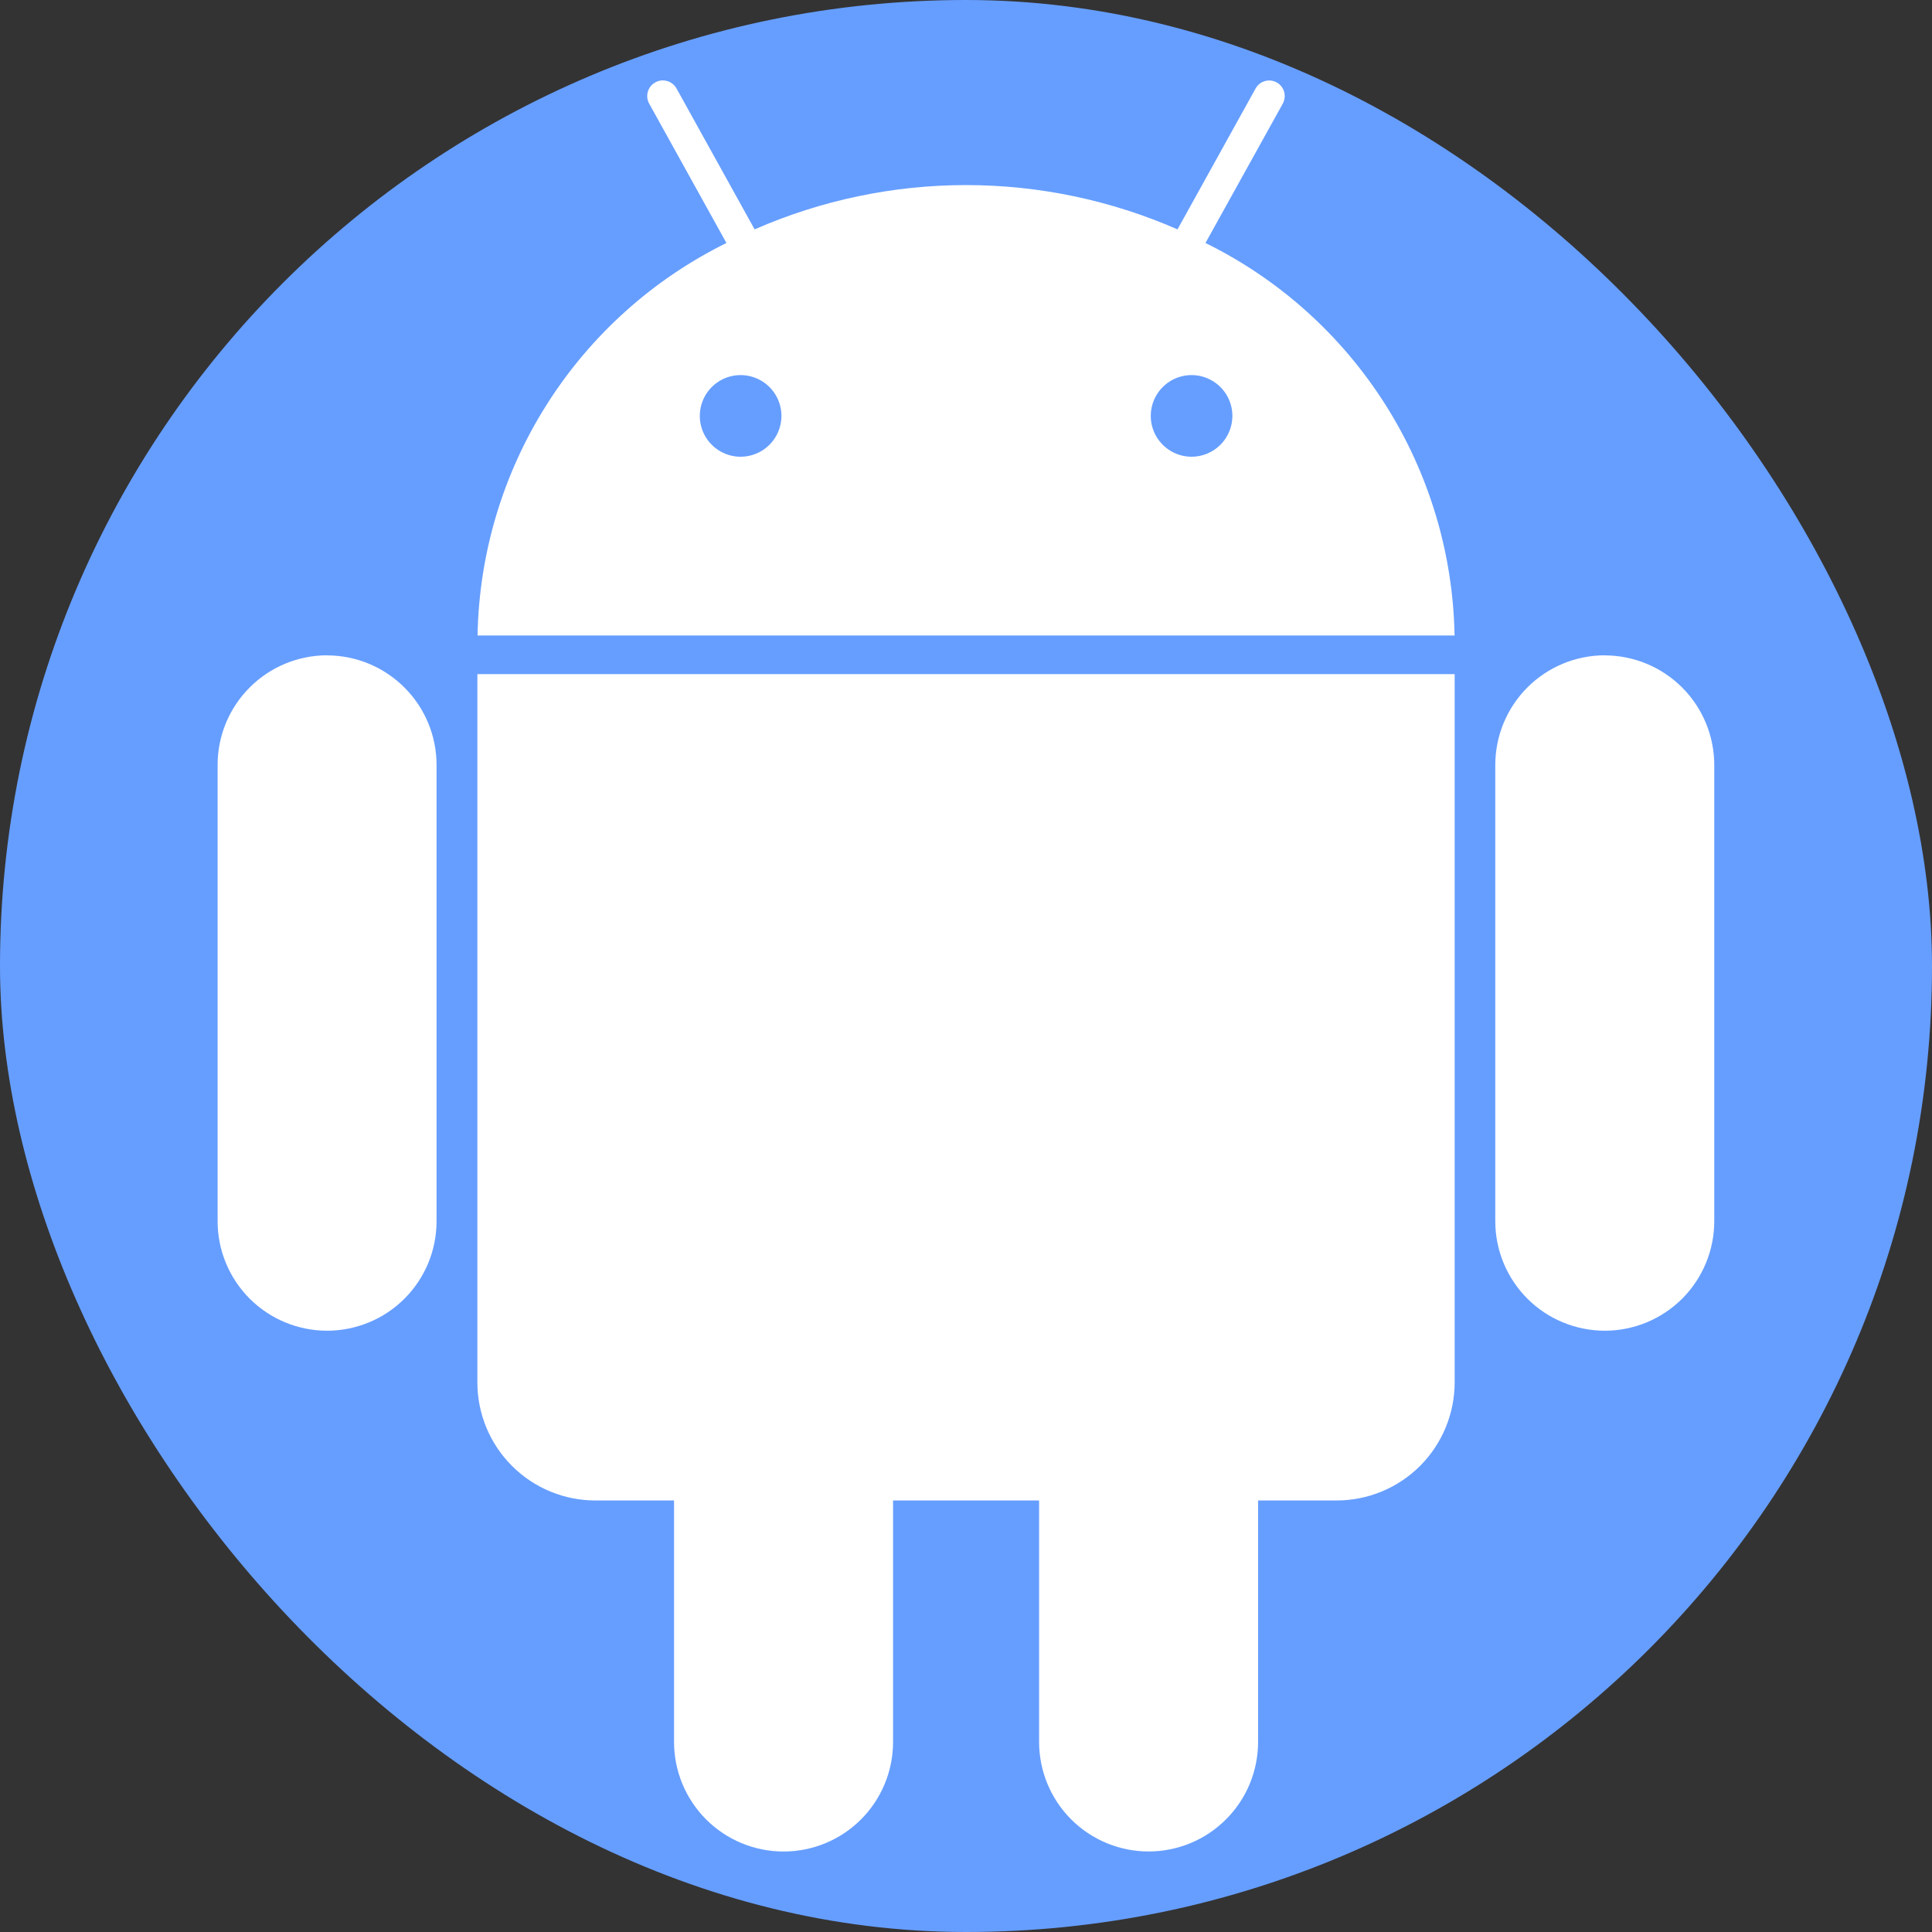
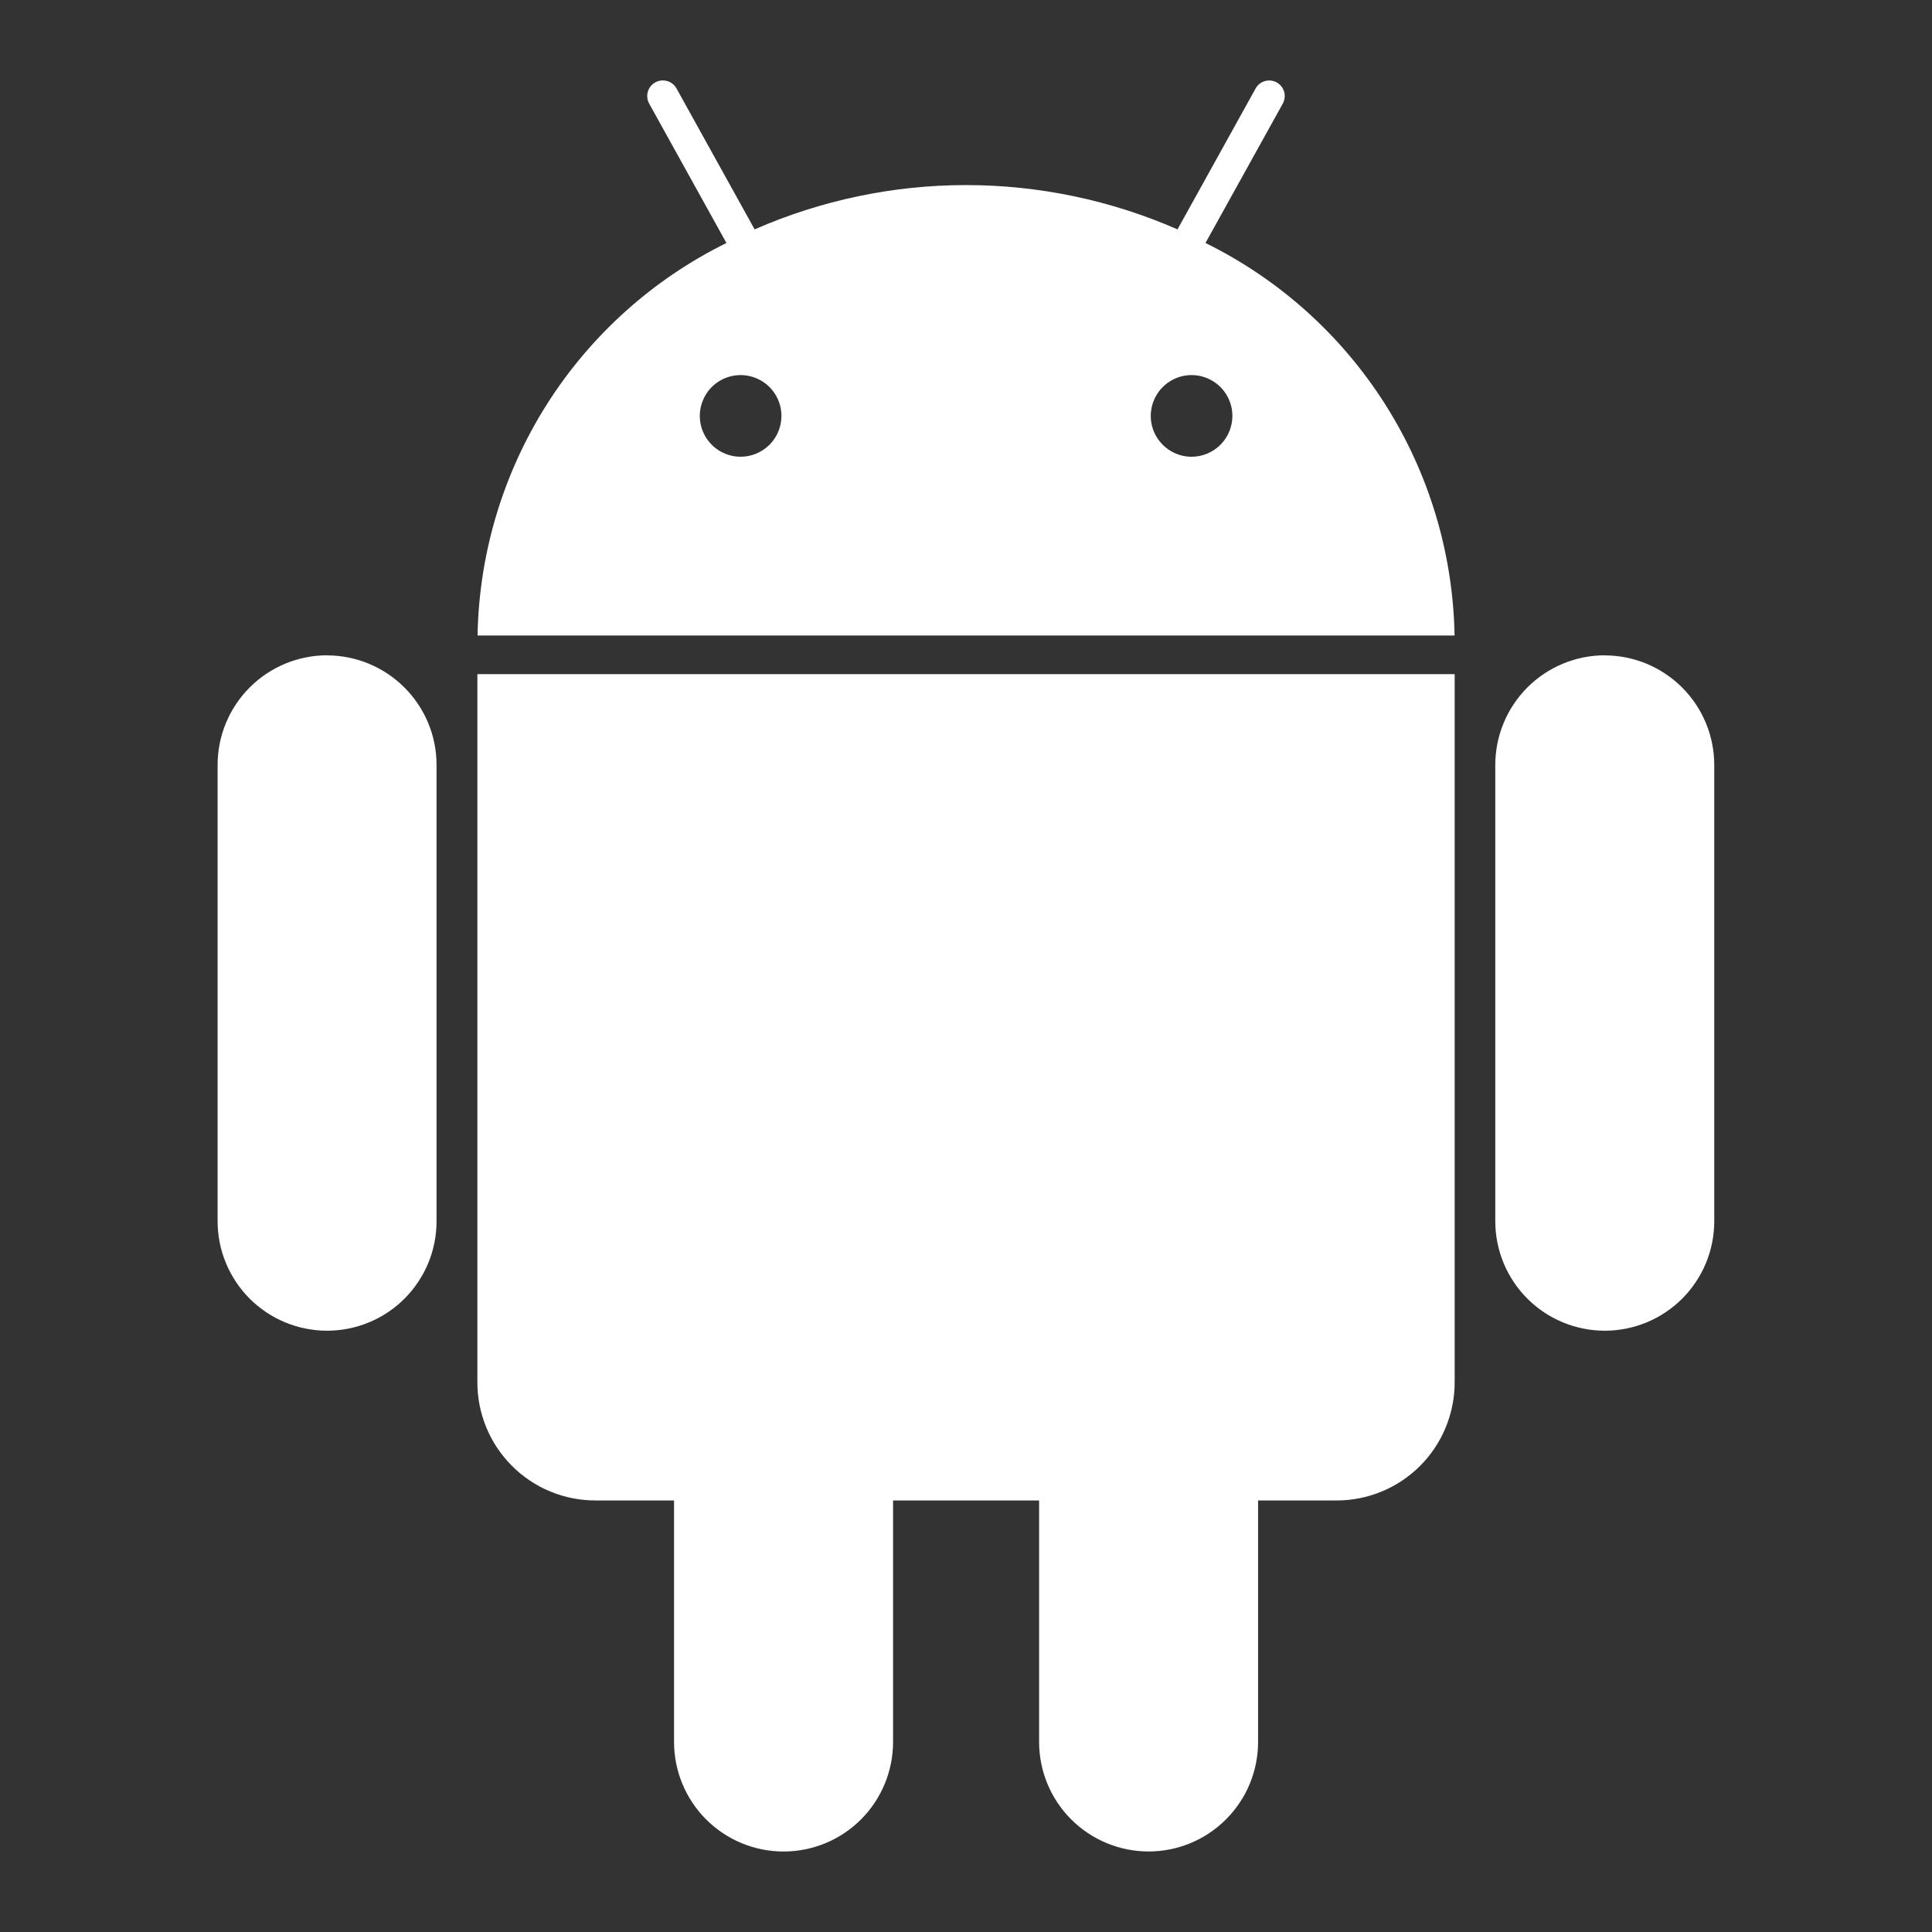
<svg xmlns="http://www.w3.org/2000/svg" width="44" height="44" viewBox="0 0 44 44" fill="none">
  <rect x="0" y="0" width="44" height="44" fill="#333333" stroke="none" />
-   <rect width="44" height="44" rx="22" fill="#669EFF" />
  <path d="M27.454 5.534L29.215 2.359C29.237 2.318 29.251 2.273 29.256 2.227C29.262 2.181 29.258 2.134 29.245 2.089C29.232 2.045 29.211 2.003 29.182 1.967C29.153 1.93 29.117 1.9 29.076 1.877C29.035 1.855 28.991 1.841 28.944 1.835C28.898 1.83 28.852 1.834 28.807 1.847C28.762 1.86 28.72 1.881 28.684 1.91C28.648 1.939 28.617 1.975 28.595 2.016L26.817 5.224C25.298 4.559 23.659 4.215 22.001 4.215C20.344 4.215 18.704 4.559 17.186 5.224L15.408 2.016C15.362 1.933 15.286 1.872 15.195 1.846C15.105 1.819 15.007 1.83 14.925 1.876C14.842 1.921 14.781 1.997 14.754 2.088C14.728 2.179 14.739 2.276 14.784 2.359L16.544 5.534C14.87 6.36 13.455 7.631 12.455 9.208C11.455 10.785 10.909 12.606 10.876 14.473H33.127C33.093 12.606 32.547 10.784 31.546 9.207C30.545 7.63 29.13 6.359 27.454 5.534ZM16.867 10.402C16.683 10.402 16.503 10.347 16.35 10.245C16.198 10.143 16.078 9.997 16.008 9.827C15.938 9.657 15.919 9.47 15.956 9.29C15.992 9.11 16.08 8.944 16.21 8.814C16.34 8.684 16.506 8.596 16.687 8.56C16.867 8.524 17.054 8.543 17.224 8.614C17.394 8.684 17.539 8.804 17.641 8.957C17.743 9.11 17.797 9.29 17.797 9.474C17.796 9.72 17.698 9.956 17.524 10.13C17.349 10.304 17.113 10.402 16.867 10.402ZM27.137 10.402C26.953 10.402 26.774 10.347 26.621 10.245C26.468 10.143 26.349 9.997 26.278 9.827C26.208 9.657 26.19 9.47 26.226 9.29C26.262 9.11 26.351 8.944 26.481 8.814C26.611 8.684 26.777 8.596 26.957 8.56C27.137 8.524 27.325 8.543 27.494 8.614C27.664 8.684 27.809 8.804 27.911 8.957C28.013 9.11 28.067 9.29 28.067 9.474C28.066 9.72 27.968 9.956 27.794 10.13C27.62 10.304 27.384 10.402 27.137 10.402ZM10.872 31.479C10.871 31.833 10.941 32.184 11.076 32.511C11.211 32.838 11.41 33.135 11.66 33.385C11.911 33.636 12.208 33.834 12.535 33.969C12.862 34.104 13.213 34.173 13.567 34.172H15.351V39.672C15.351 40.334 15.614 40.968 16.081 41.436C16.549 41.904 17.183 42.167 17.845 42.167C18.507 42.167 19.141 41.904 19.609 41.436C20.076 40.968 20.339 40.334 20.339 39.672V34.172H23.665V39.672C23.665 40.334 23.928 40.968 24.395 41.435C24.863 41.903 25.497 42.166 26.158 42.166C26.82 42.166 27.454 41.903 27.921 41.435C28.389 40.968 28.652 40.334 28.652 39.672V34.172H30.437C30.791 34.173 31.141 34.103 31.468 33.968C31.794 33.833 32.091 33.635 32.341 33.385C32.591 33.135 32.789 32.838 32.924 32.511C33.059 32.185 33.129 31.835 33.129 31.481V15.353H10.872V31.479ZM7.449 14.924C6.788 14.925 6.154 15.188 5.687 15.656C5.219 16.124 4.956 16.758 4.956 17.419V27.813C4.956 28.14 5.02 28.464 5.146 28.767C5.271 29.069 5.455 29.344 5.686 29.576C5.918 29.807 6.192 29.991 6.495 30.116C6.797 30.241 7.122 30.306 7.449 30.306C7.777 30.306 8.101 30.241 8.403 30.116C8.706 29.991 8.981 29.807 9.212 29.576C9.444 29.344 9.627 29.069 9.753 28.767C9.878 28.464 9.942 28.14 9.942 27.813V17.419C9.942 16.759 9.679 16.125 9.211 15.658C8.744 15.19 8.11 14.927 7.449 14.926V14.924ZM36.548 14.924C35.886 14.925 35.253 15.188 34.785 15.656C34.318 16.124 34.055 16.758 34.054 17.419V27.813C34.054 28.14 34.119 28.464 34.244 28.767C34.37 29.069 34.553 29.344 34.785 29.576C35.016 29.807 35.291 29.991 35.594 30.116C35.896 30.241 36.22 30.306 36.548 30.306C36.875 30.306 37.2 30.241 37.502 30.116C37.804 29.991 38.079 29.807 38.311 29.576C38.542 29.344 38.726 29.069 38.851 28.767C38.977 28.464 39.041 28.14 39.041 27.813V17.419C39.04 16.759 38.777 16.125 38.31 15.658C37.842 15.19 37.209 14.927 36.548 14.926V14.924Z" fill="white" />
</svg>